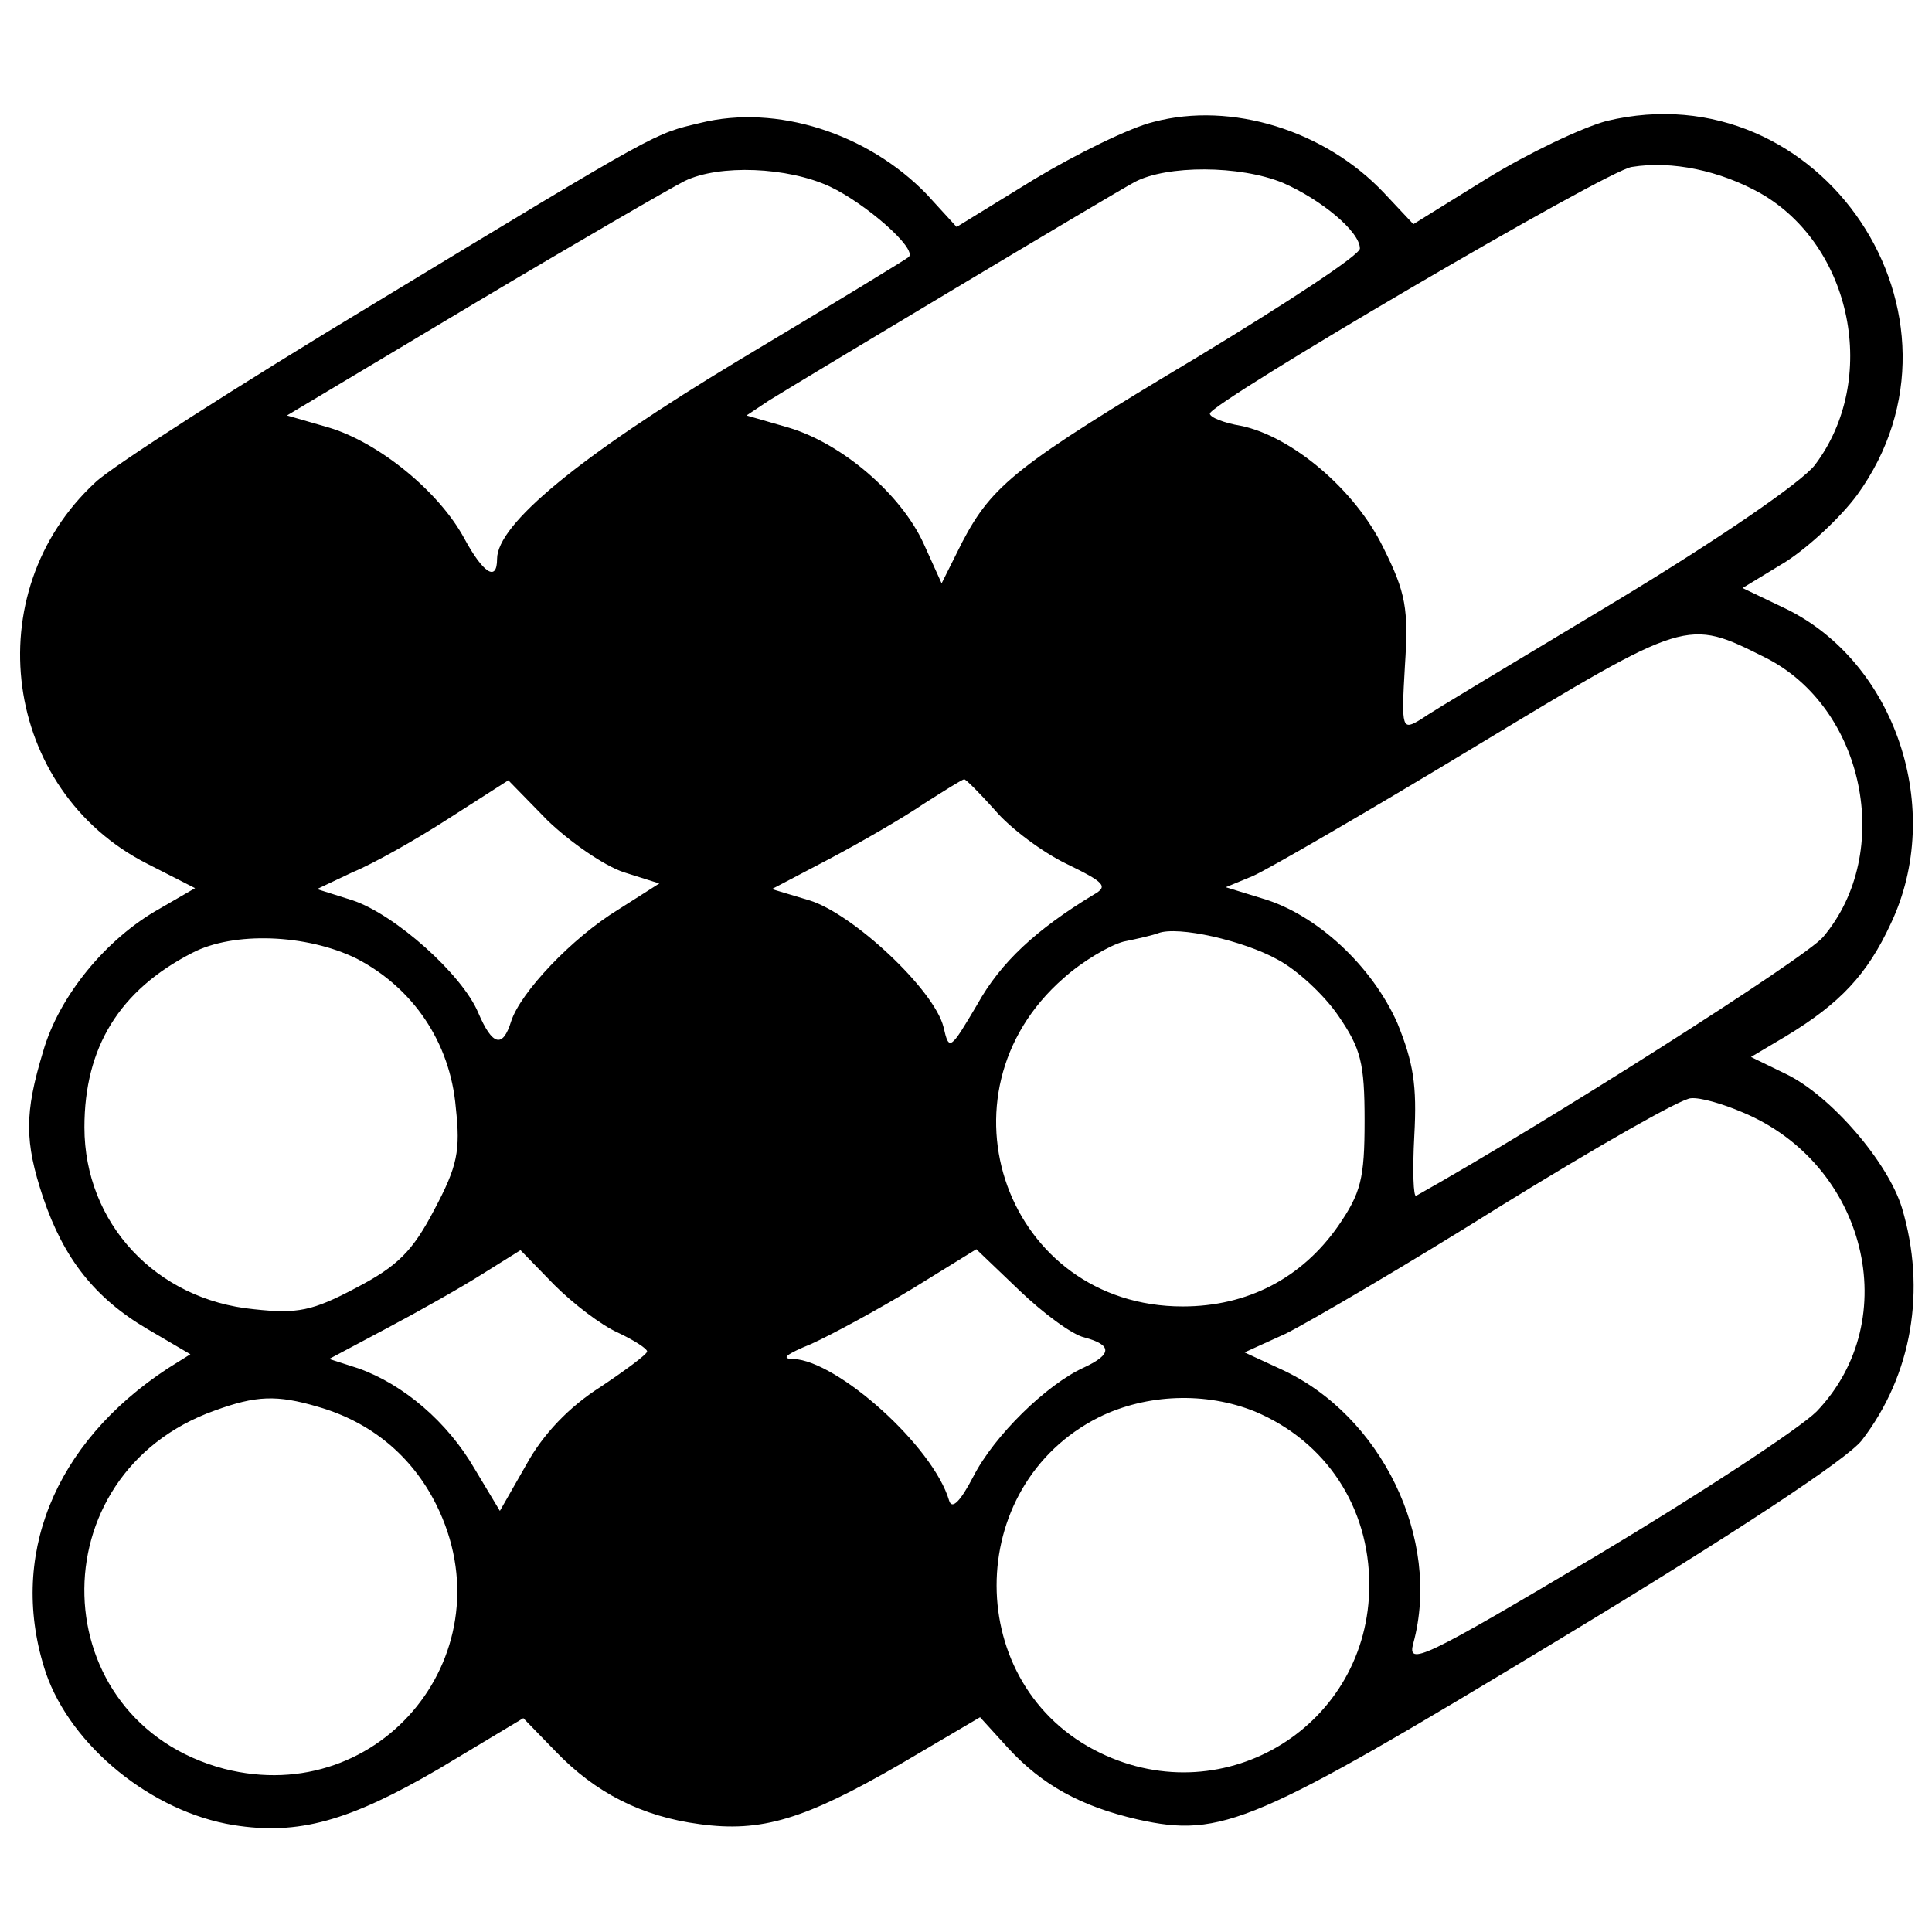
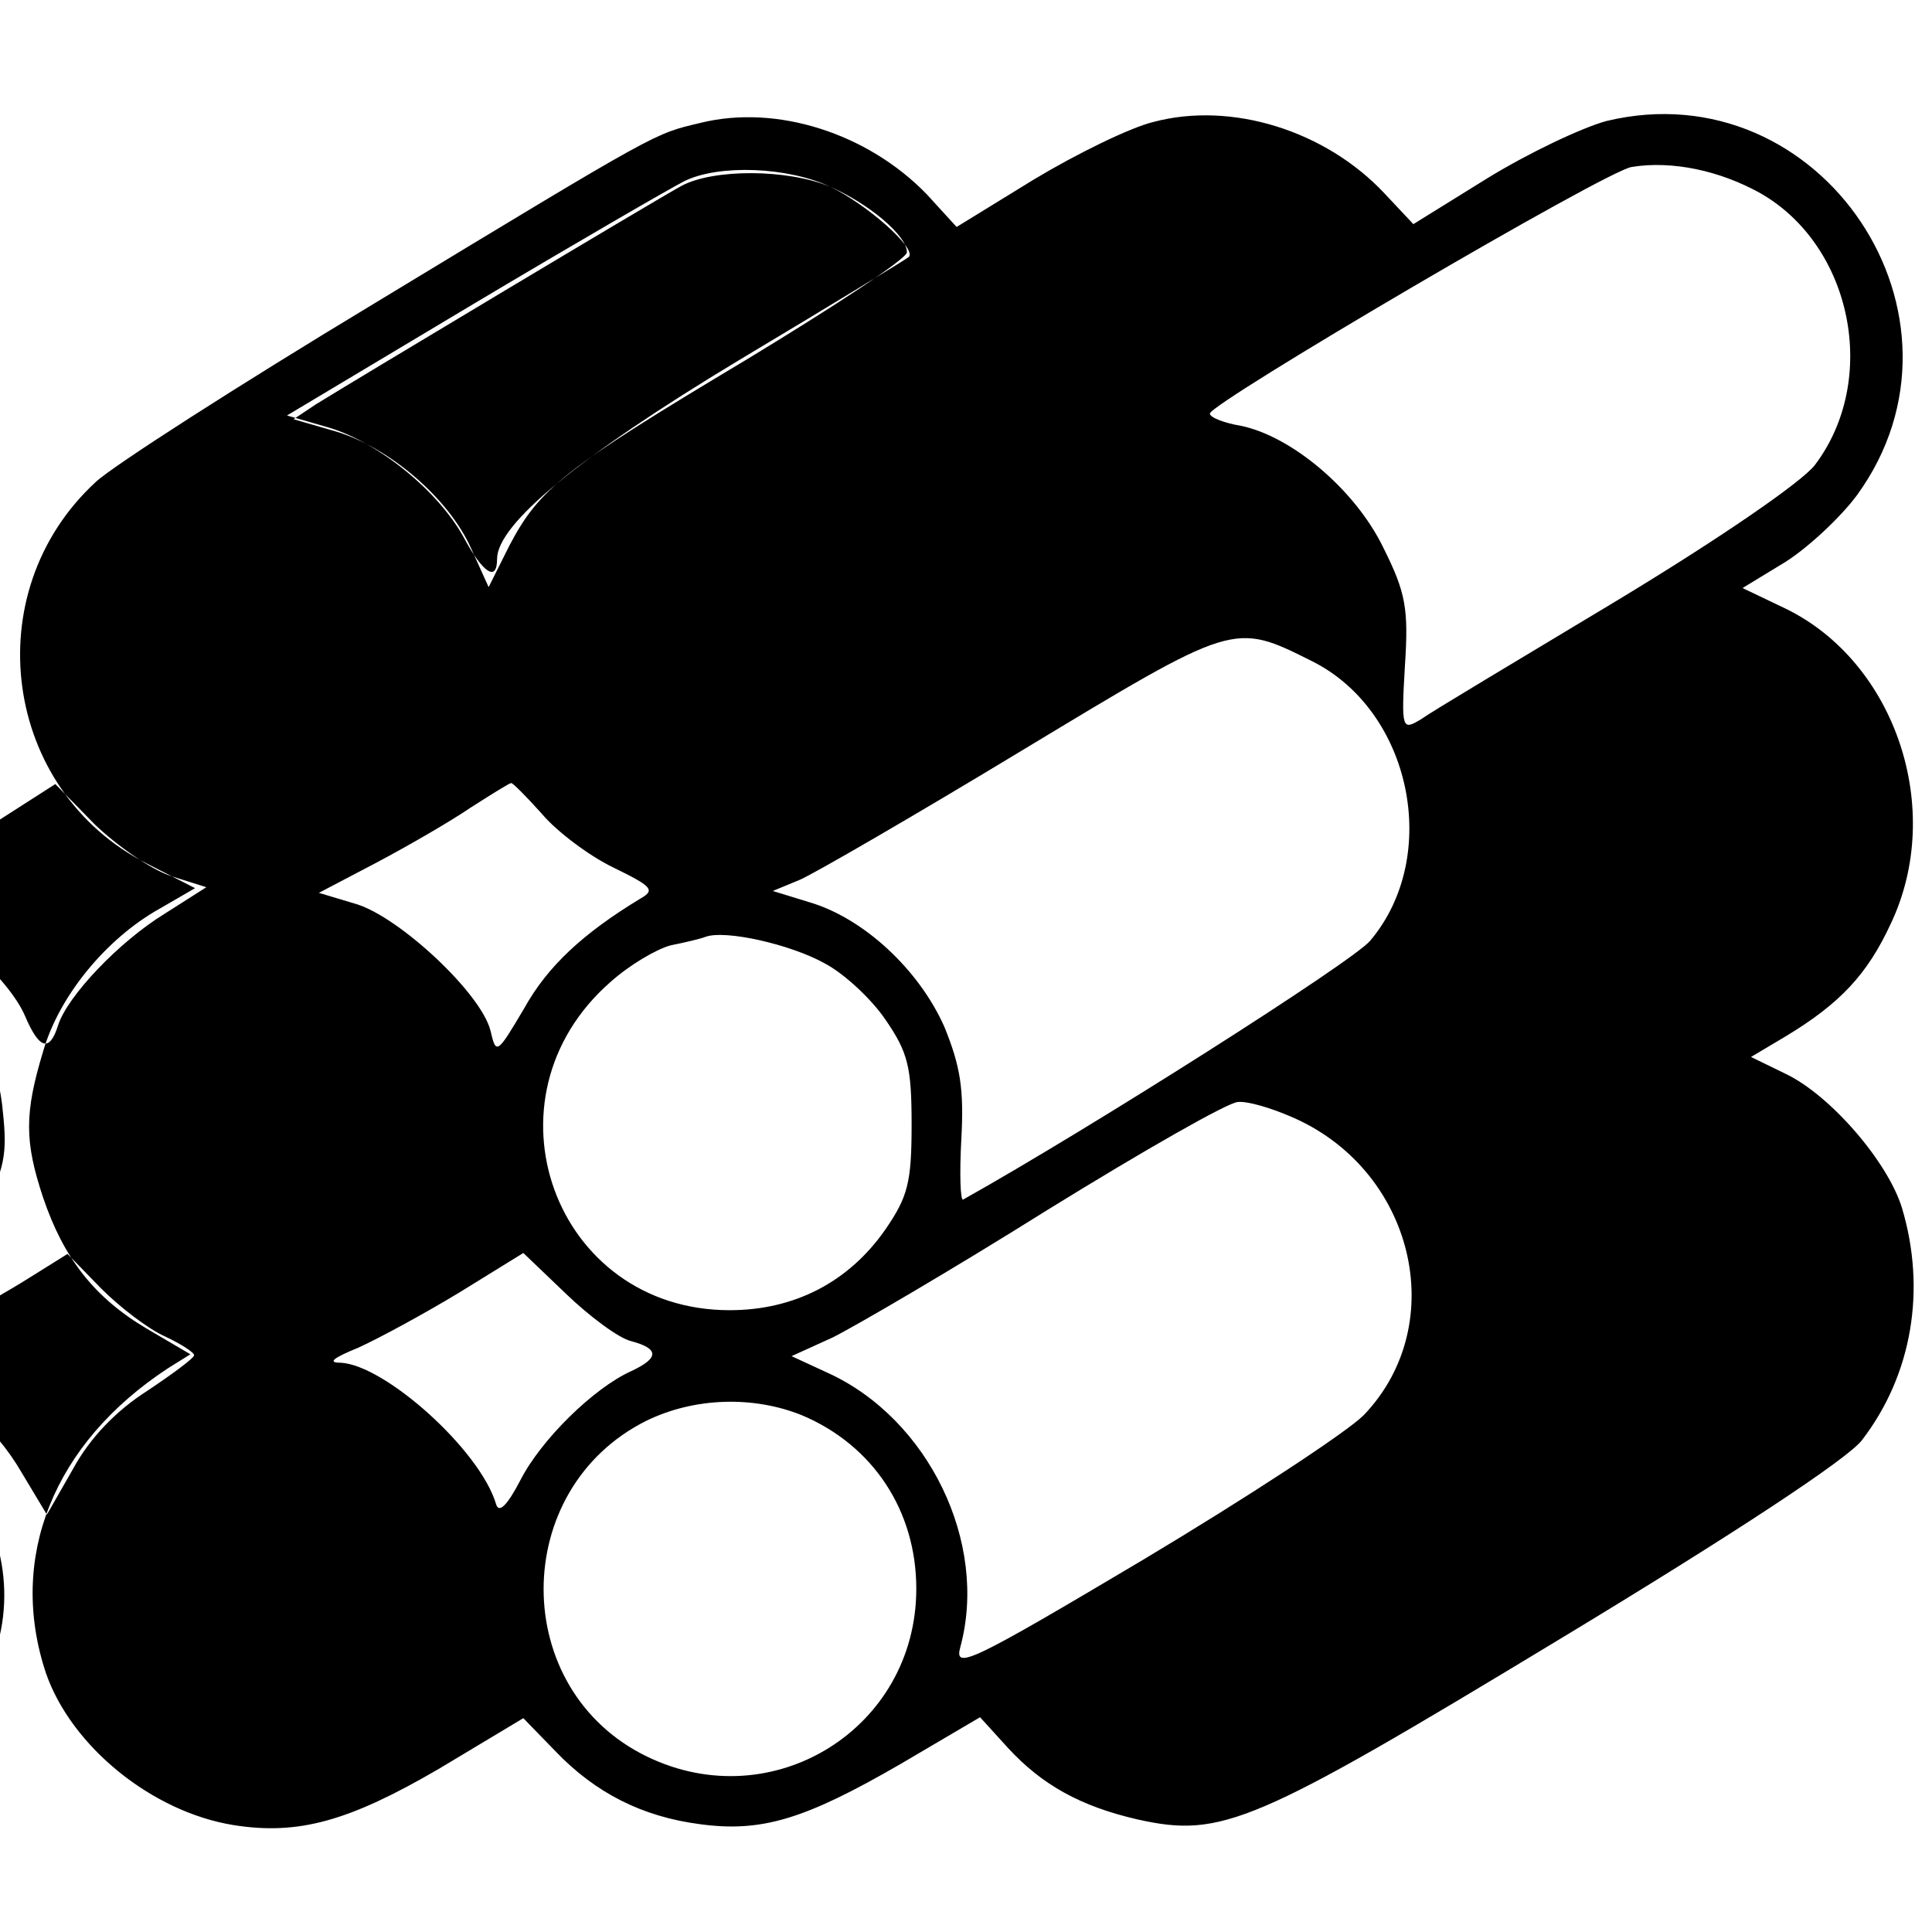
<svg xmlns="http://www.w3.org/2000/svg" version="1.0" width="206pt" height="206pt" viewBox="0 0 206 206" preserveAspectRatio="xMidYMid meet">
  <g transform="translate(0,206) scale(0.1,-0.1)" fill="#000000" stroke="none">
-     <path d="M747 1929 c-50 -12 -40 -6 -347 -192 -146 -88 -280 -174 -298 -191 -128 -118 -99 -329 55 -407 l51 -26 -38 -22 c-57 -32 -107 -93 -124 -152 -20 -66 -20 -96 0 -156 22 -65 55 -107 111 -140 l46 -27 -24 -15 c-122 -80 -171 -202 -130 -325 27 -78 113 -148 200 -162 69 -11 123 4 219 60 l90 54 34 -35 c43 -45 93 -70 154 -78 66 -9 112 5 214 64 l85 50 30 -33 c36 -39 77 -62 138 -76 90 -20 124 -5 448 191 192 116 308 193 324 213 54 70 69 161 43 248 -15 49 -76 120 -124 143 l-37 18 37 22 c58 35 87 66 112 120 58 122 5 279 -112 336 l-46 22 46 28 c25 16 59 48 76 71 138 190 -38 454 -267 399 -26 -7 -83 -34 -127 -61 l-79 -49 -31 33 c-63 67 -163 98 -246 76 -25 -6 -82 -34 -127 -61 l-83 -51 -32 35 c-63 65 -160 96 -241 76z m1130 -75 c98 -56 127 -199 58 -290 -14 -18 -101 -78 -212 -145 -103 -62 -197 -118 -208 -126 -20 -12 -21 -11 -17 57 4 61 1 78 -23 126 -30 62 -98 119 -152 130 -18 3 -33 9 -33 13 0 11 424 260 450 263 43 7 94 -4 137 -28z m-992 7 c38 -18 93 -66 84 -75 -2 -2 -84 -52 -181 -110 -171 -103 -258 -175 -258 -212 0 -25 -15 -15 -35 22 -27 50 -91 102 -144 118 l-45 13 199 119 c109 65 211 124 225 131 37 18 110 15 155 -6z m483 4 c41 -18 82 -52 82 -70 0 -7 -78 -58 -172 -115 -194 -116 -220 -137 -252 -198 l-22 -44 -19 42 c-24 53 -87 107 -144 124 l-45 13 24 16 c42 26 364 219 390 233 34 18 112 18 158 -1z m514 -506 c106 -53 138 -208 62 -298 -18 -22 -300 -201 -434 -276 -3 -2 -4 27 -2 64 3 54 -1 78 -18 120 -27 61 -86 116 -144 133 l-39 12 29 12 c16 7 123 69 237 138 227 137 225 137 309 95z m-1217 -229 l38 -12 -44 -28 c-49 -30 -104 -88 -114 -119 -9 -29 -20 -26 -35 9 -17 41 -89 105 -134 120 l-38 12 38 18 c22 9 68 35 102 57 l64 41 42 -43 c24 -23 60 -48 81 -55z m396 66 c16 -19 51 -45 76 -57 41 -20 45 -24 29 -33 -61 -37 -99 -72 -124 -117 -29 -49 -30 -50 -36 -24 -10 40 -97 121 -143 135 l-40 12 61 32 c34 18 79 44 101 59 22 14 41 26 43 26 1 1 16 -14 33 -33z m301 -159 c21 -11 50 -38 65 -60 24 -35 28 -50 28 -112 0 -62 -4 -77 -28 -112 -39 -56 -97 -86 -166 -86 -187 0 -269 226 -127 350 20 18 49 35 64 39 15 3 32 7 37 9 21 8 91 -8 127 -28z m-982 1 c60 -31 100 -89 106 -159 5 -46 2 -62 -23 -109 -23 -44 -39 -60 -83 -83 -47 -25 -63 -28 -109 -23 -105 10 -181 92 -181 194 0 85 37 146 115 186 44 23 122 20 175 -6z m1478 -164 c132 -55 173 -221 79 -319 -18 -18 -123 -87 -235 -154 -185 -110 -202 -118 -195 -93 30 111 -34 243 -141 292 l-39 18 44 20 c24 12 127 72 229 136 102 63 193 115 203 115 10 1 34 -6 55 -15z m-1199 -235 c17 -8 31 -17 31 -20 0 -3 -23 -20 -50 -38 -33 -21 -61 -50 -79 -83 l-28 -49 -27 45 c-29 50 -76 90 -124 107 l-31 10 62 33 c34 18 80 44 102 58 l40 25 36 -37 c20 -20 50 -43 68 -51z m497 -5 c30 -8 30 -18 0 -32 -40 -18 -96 -73 -118 -116 -14 -27 -23 -36 -26 -26 -17 58 -119 149 -166 151 -14 0 -8 5 19 16 22 10 70 36 108 59 l68 42 46 -44 c25 -24 56 -47 69 -50z m-817 -74 c56 -16 100 -52 126 -104 78 -156 -58 -325 -226 -282 -193 51 -201 314 -10 382 44 16 66 17 110 4z m999 -5 c76 -32 122 -102 122 -185 0 -149 -153 -244 -287 -179 -147 71 -147 285 -1 358 51 25 114 27 166 6z" />
+     <path d="M747 1929 c-50 -12 -40 -6 -347 -192 -146 -88 -280 -174 -298 -191 -128 -118 -99 -329 55 -407 l51 -26 -38 -22 c-57 -32 -107 -93 -124 -152 -20 -66 -20 -96 0 -156 22 -65 55 -107 111 -140 l46 -27 -24 -15 c-122 -80 -171 -202 -130 -325 27 -78 113 -148 200 -162 69 -11 123 4 219 60 l90 54 34 -35 c43 -45 93 -70 154 -78 66 -9 112 5 214 64 l85 50 30 -33 c36 -39 77 -62 138 -76 90 -20 124 -5 448 191 192 116 308 193 324 213 54 70 69 161 43 248 -15 49 -76 120 -124 143 l-37 18 37 22 c58 35 87 66 112 120 58 122 5 279 -112 336 l-46 22 46 28 c25 16 59 48 76 71 138 190 -38 454 -267 399 -26 -7 -83 -34 -127 -61 l-79 -49 -31 33 c-63 67 -163 98 -246 76 -25 -6 -82 -34 -127 -61 l-83 -51 -32 35 c-63 65 -160 96 -241 76z m1130 -75 c98 -56 127 -199 58 -290 -14 -18 -101 -78 -212 -145 -103 -62 -197 -118 -208 -126 -20 -12 -21 -11 -17 57 4 61 1 78 -23 126 -30 62 -98 119 -152 130 -18 3 -33 9 -33 13 0 11 424 260 450 263 43 7 94 -4 137 -28z m-992 7 c38 -18 93 -66 84 -75 -2 -2 -84 -52 -181 -110 -171 -103 -258 -175 -258 -212 0 -25 -15 -15 -35 22 -27 50 -91 102 -144 118 l-45 13 199 119 c109 65 211 124 225 131 37 18 110 15 155 -6z c41 -18 82 -52 82 -70 0 -7 -78 -58 -172 -115 -194 -116 -220 -137 -252 -198 l-22 -44 -19 42 c-24 53 -87 107 -144 124 l-45 13 24 16 c42 26 364 219 390 233 34 18 112 18 158 -1z m514 -506 c106 -53 138 -208 62 -298 -18 -22 -300 -201 -434 -276 -3 -2 -4 27 -2 64 3 54 -1 78 -18 120 -27 61 -86 116 -144 133 l-39 12 29 12 c16 7 123 69 237 138 227 137 225 137 309 95z m-1217 -229 l38 -12 -44 -28 c-49 -30 -104 -88 -114 -119 -9 -29 -20 -26 -35 9 -17 41 -89 105 -134 120 l-38 12 38 18 c22 9 68 35 102 57 l64 41 42 -43 c24 -23 60 -48 81 -55z m396 66 c16 -19 51 -45 76 -57 41 -20 45 -24 29 -33 -61 -37 -99 -72 -124 -117 -29 -49 -30 -50 -36 -24 -10 40 -97 121 -143 135 l-40 12 61 32 c34 18 79 44 101 59 22 14 41 26 43 26 1 1 16 -14 33 -33z m301 -159 c21 -11 50 -38 65 -60 24 -35 28 -50 28 -112 0 -62 -4 -77 -28 -112 -39 -56 -97 -86 -166 -86 -187 0 -269 226 -127 350 20 18 49 35 64 39 15 3 32 7 37 9 21 8 91 -8 127 -28z m-982 1 c60 -31 100 -89 106 -159 5 -46 2 -62 -23 -109 -23 -44 -39 -60 -83 -83 -47 -25 -63 -28 -109 -23 -105 10 -181 92 -181 194 0 85 37 146 115 186 44 23 122 20 175 -6z m1478 -164 c132 -55 173 -221 79 -319 -18 -18 -123 -87 -235 -154 -185 -110 -202 -118 -195 -93 30 111 -34 243 -141 292 l-39 18 44 20 c24 12 127 72 229 136 102 63 193 115 203 115 10 1 34 -6 55 -15z m-1199 -235 c17 -8 31 -17 31 -20 0 -3 -23 -20 -50 -38 -33 -21 -61 -50 -79 -83 l-28 -49 -27 45 c-29 50 -76 90 -124 107 l-31 10 62 33 c34 18 80 44 102 58 l40 25 36 -37 c20 -20 50 -43 68 -51z m497 -5 c30 -8 30 -18 0 -32 -40 -18 -96 -73 -118 -116 -14 -27 -23 -36 -26 -26 -17 58 -119 149 -166 151 -14 0 -8 5 19 16 22 10 70 36 108 59 l68 42 46 -44 c25 -24 56 -47 69 -50z m-817 -74 c56 -16 100 -52 126 -104 78 -156 -58 -325 -226 -282 -193 51 -201 314 -10 382 44 16 66 17 110 4z m999 -5 c76 -32 122 -102 122 -185 0 -149 -153 -244 -287 -179 -147 71 -147 285 -1 358 51 25 114 27 166 6z" />
  </g>
</svg>